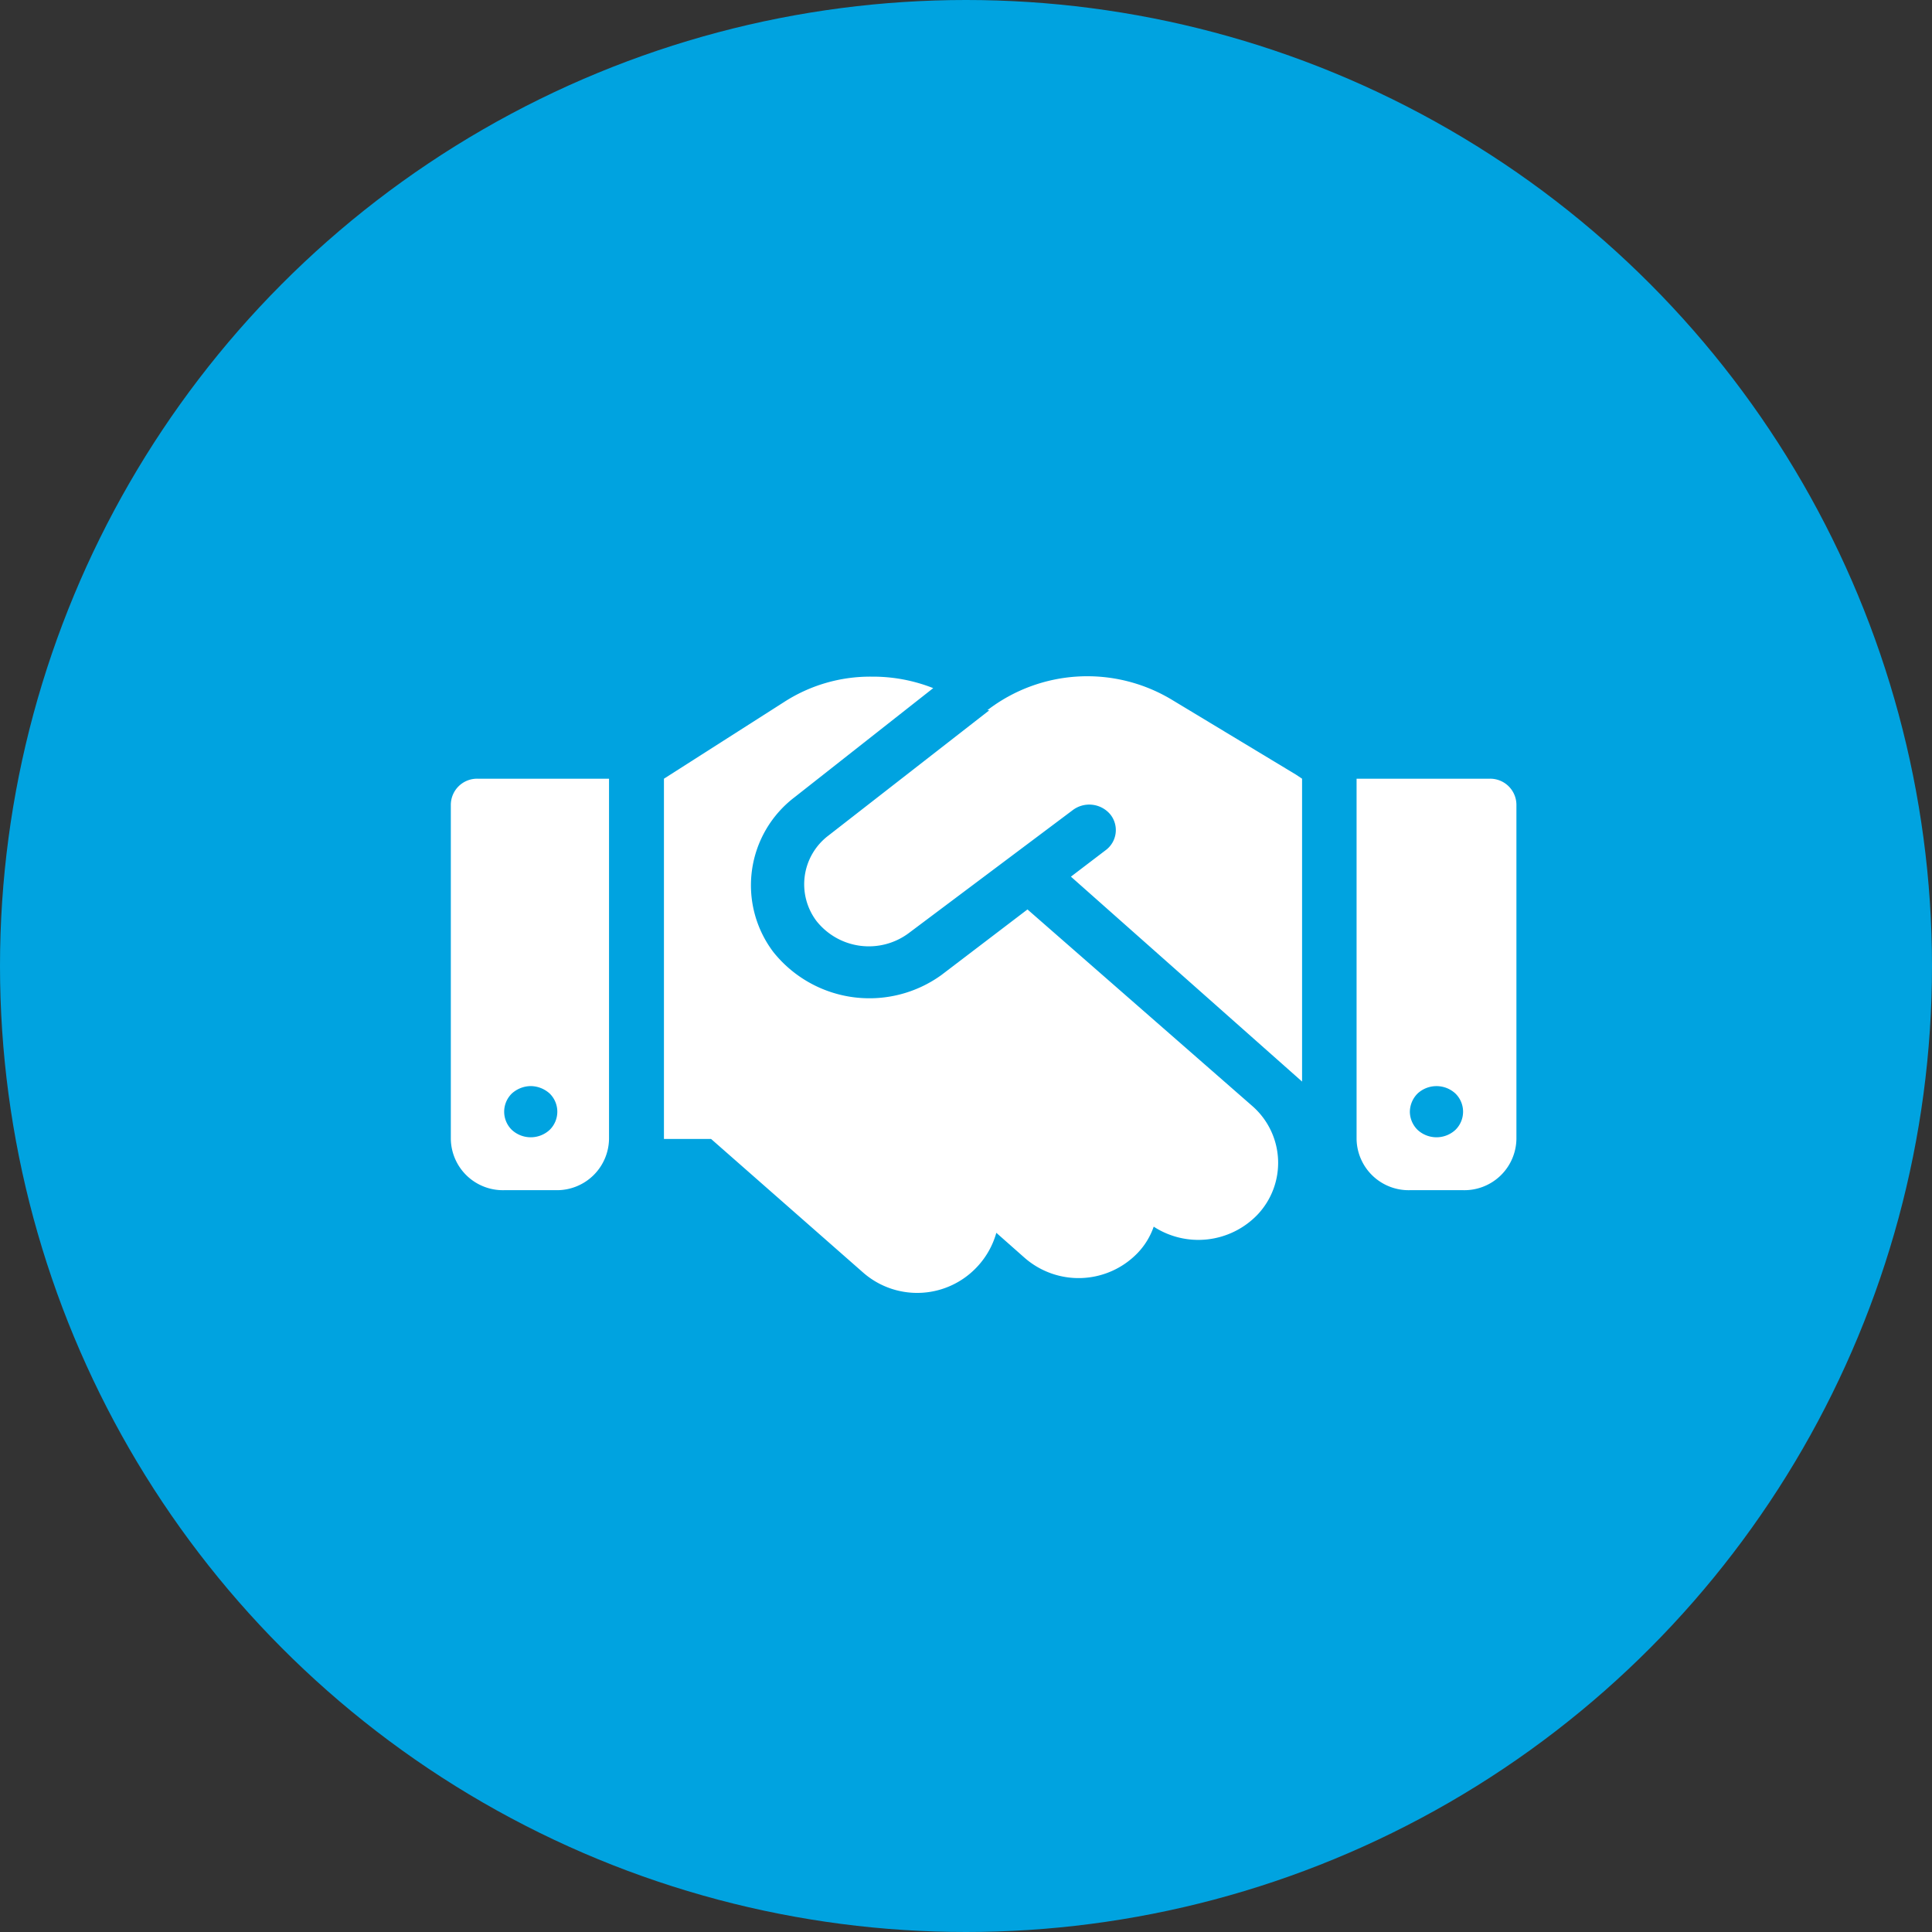
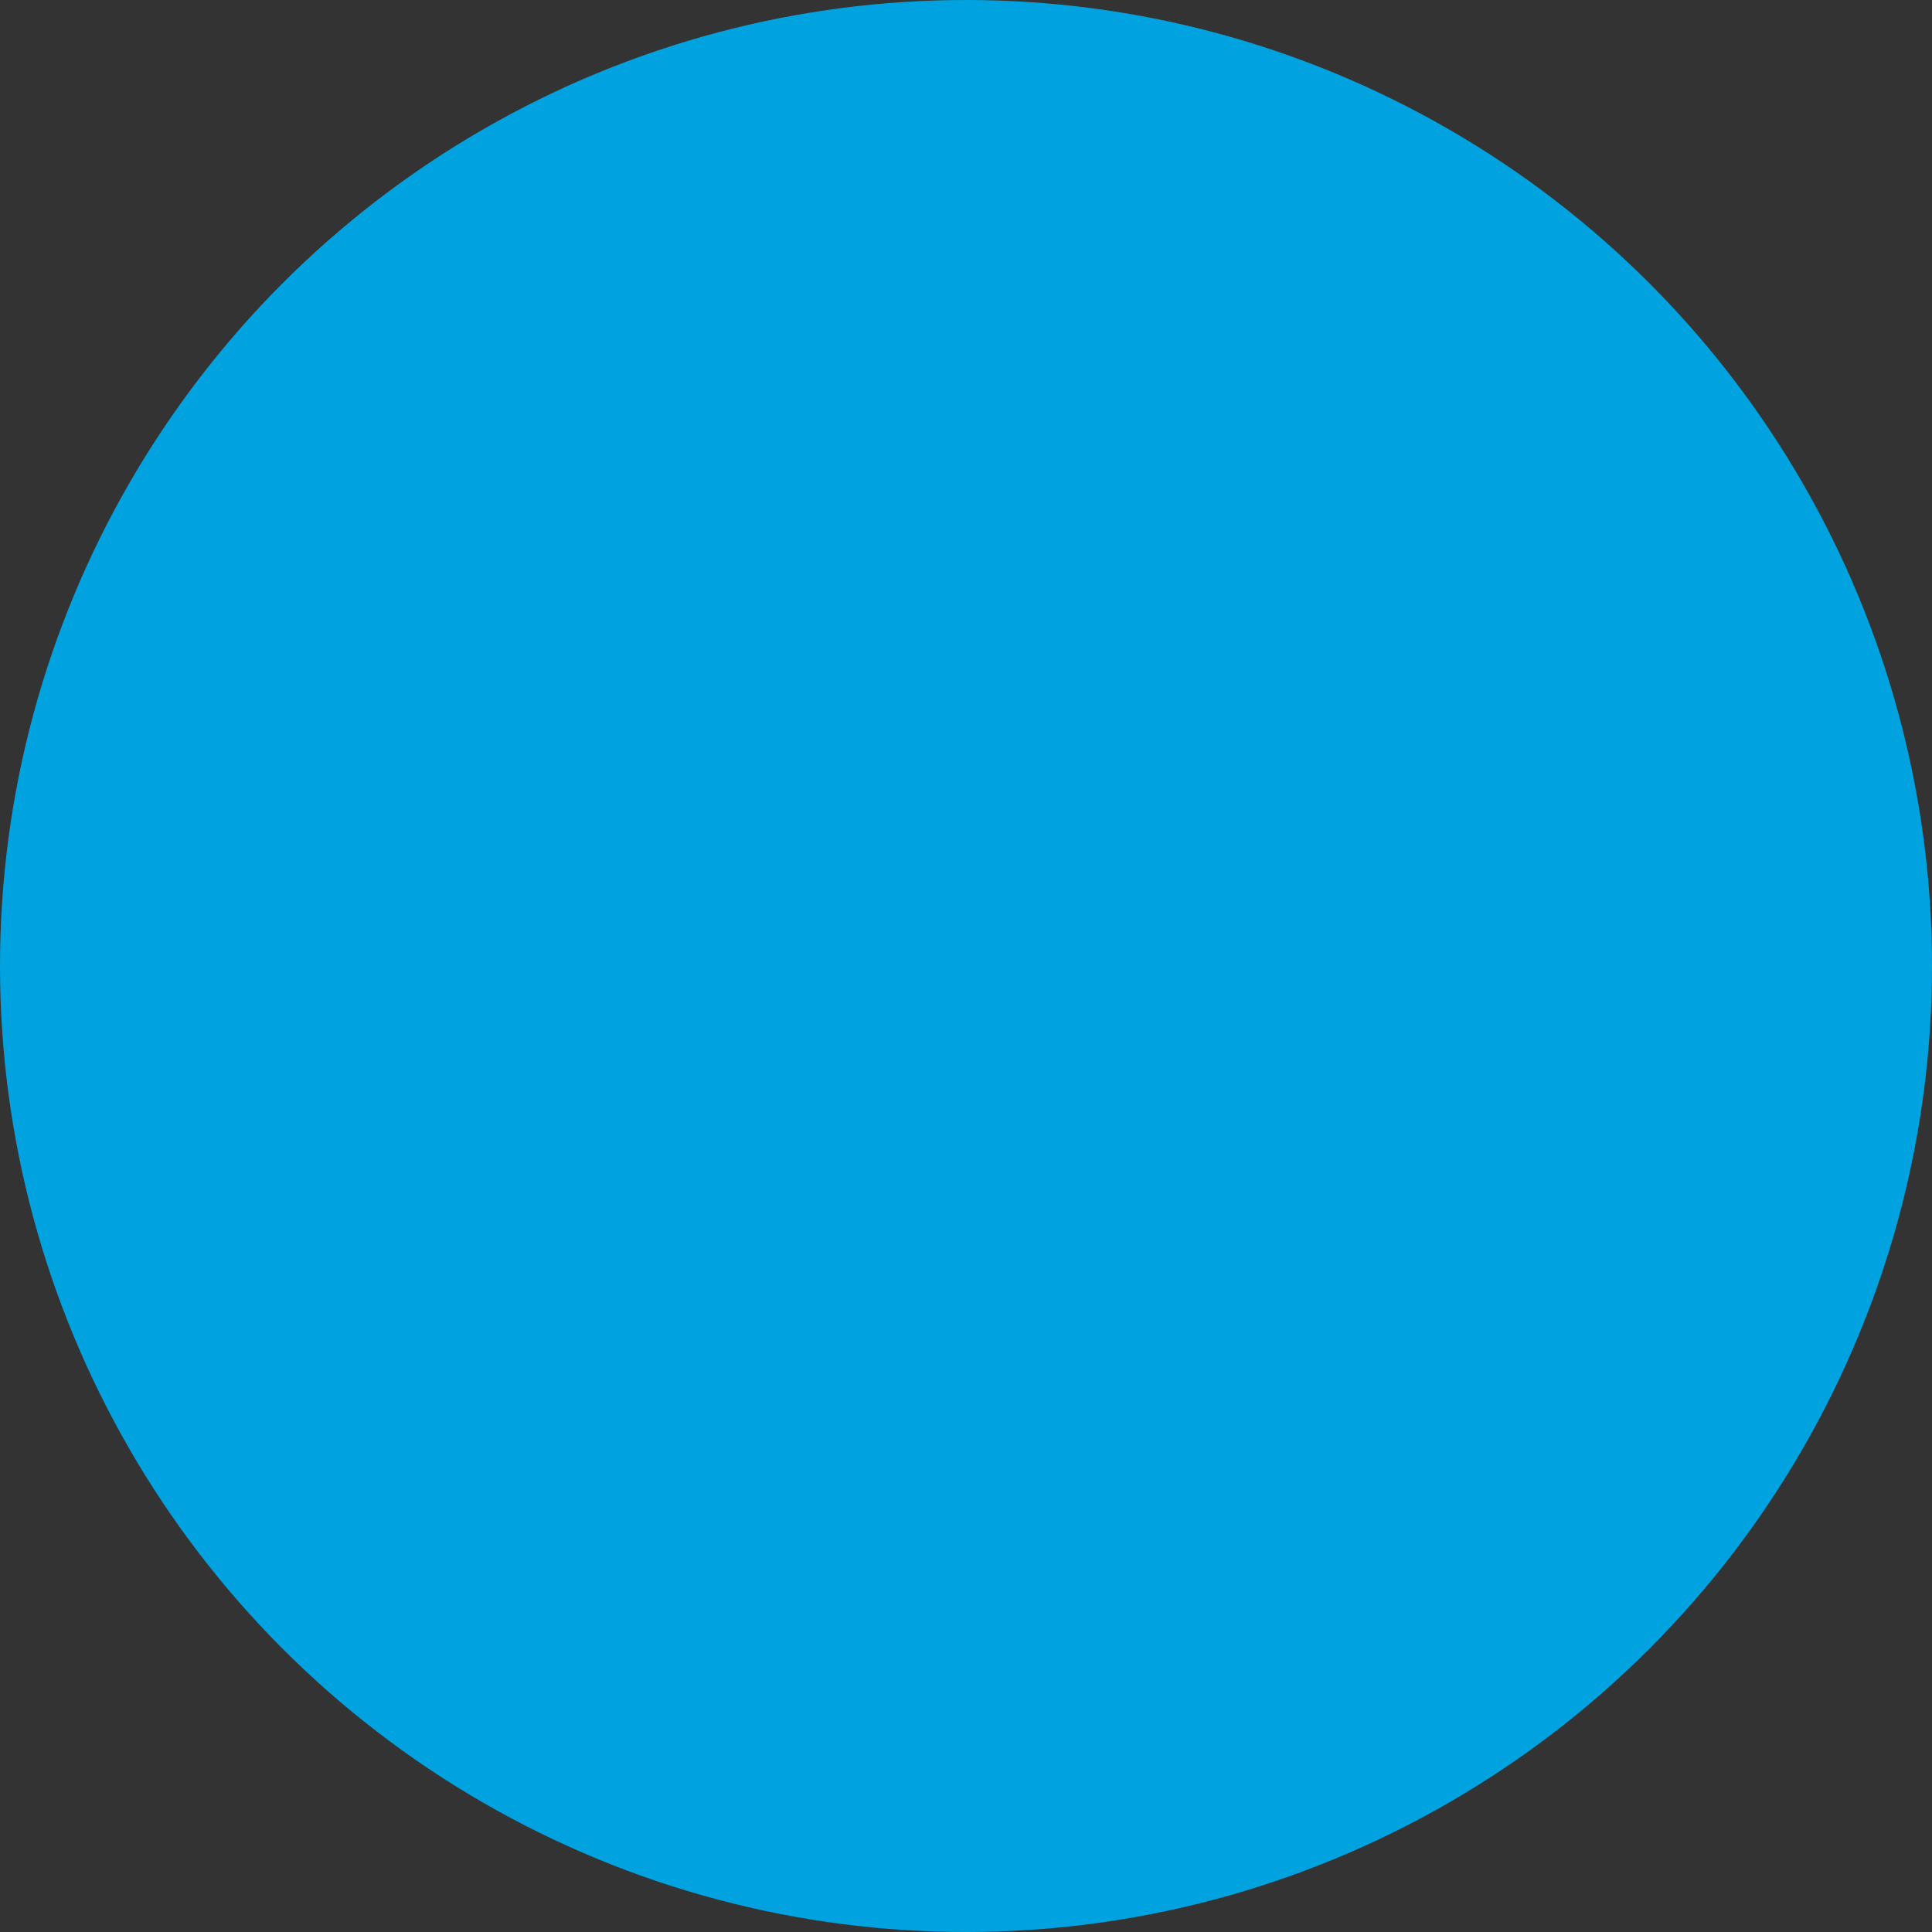
<svg xmlns="http://www.w3.org/2000/svg" id="Layer_1" data-name="Layer 1" viewBox="0 0 47.14 47.14">
  <rect x="0" y="0" width="47.14" height="47.14" fill="#333333" stroke="none" />
  <defs>
    <style>.cls-1{fill:#00a3e0;}.cls-2{fill:#fff;}</style>
  </defs>
  <circle class="cls-1" cx="23.57" cy="23.57" r="23.57" />
-   <path class="cls-2" d="M89.28,72.54,85.35,75.6a1.49,1.49,0,0,0-.29,2.08,1.63,1.63,0,0,0,2.25.3l4-3a.67.67,0,0,1,.92.1.61.61,0,0,1-.12.88l-.84.64,5.64,5V74.21h0l-.15-.1-3-1.81a4,4,0,0,0-4.53.24Zm.93,4.86L88.11,79a3,3,0,0,1-4.1-.56,2.7,2.7,0,0,1,.52-3.78L87.91,72a4,4,0,0,0-1.5-.28,3.87,3.87,0,0,0-2.14.62l-2.93,1.87V83h1.15l3.71,3.26A2,2,0,0,0,89,86.1a2,2,0,0,0,.45-.81l.69.61a2,2,0,0,0,2.75-.11,1.76,1.76,0,0,0,.4-.65,2,2,0,0,0,2.53-.29,1.84,1.84,0,0,0-.12-2.65ZM76.79,74.21a.64.64,0,0,0-.65.63V83a1.27,1.27,0,0,0,1.3,1.25h1.3A1.27,1.27,0,0,0,80,83V74.21Zm1.3,7.5a.7.7,0,0,1,.46.18.62.62,0,0,1,0,.89.68.68,0,0,1-.92,0,.62.62,0,0,1,0-.89A.7.7,0,0,1,78.09,81.71Zm20.15-7.5V83a1.27,1.27,0,0,0,1.3,1.25h1.3a1.27,1.27,0,0,0,1.3-1.25V74.84a.64.64,0,0,0-.65-.63Zm1.3,8.13a.64.64,0,0,1,.19-.45.68.68,0,0,1,.92,0,.62.62,0,0,1,0,.89.68.68,0,0,1-.92,0A.63.63,0,0,1,99.54,82.34Z" transform="translate(-65.14 -55.21)" />
</svg>